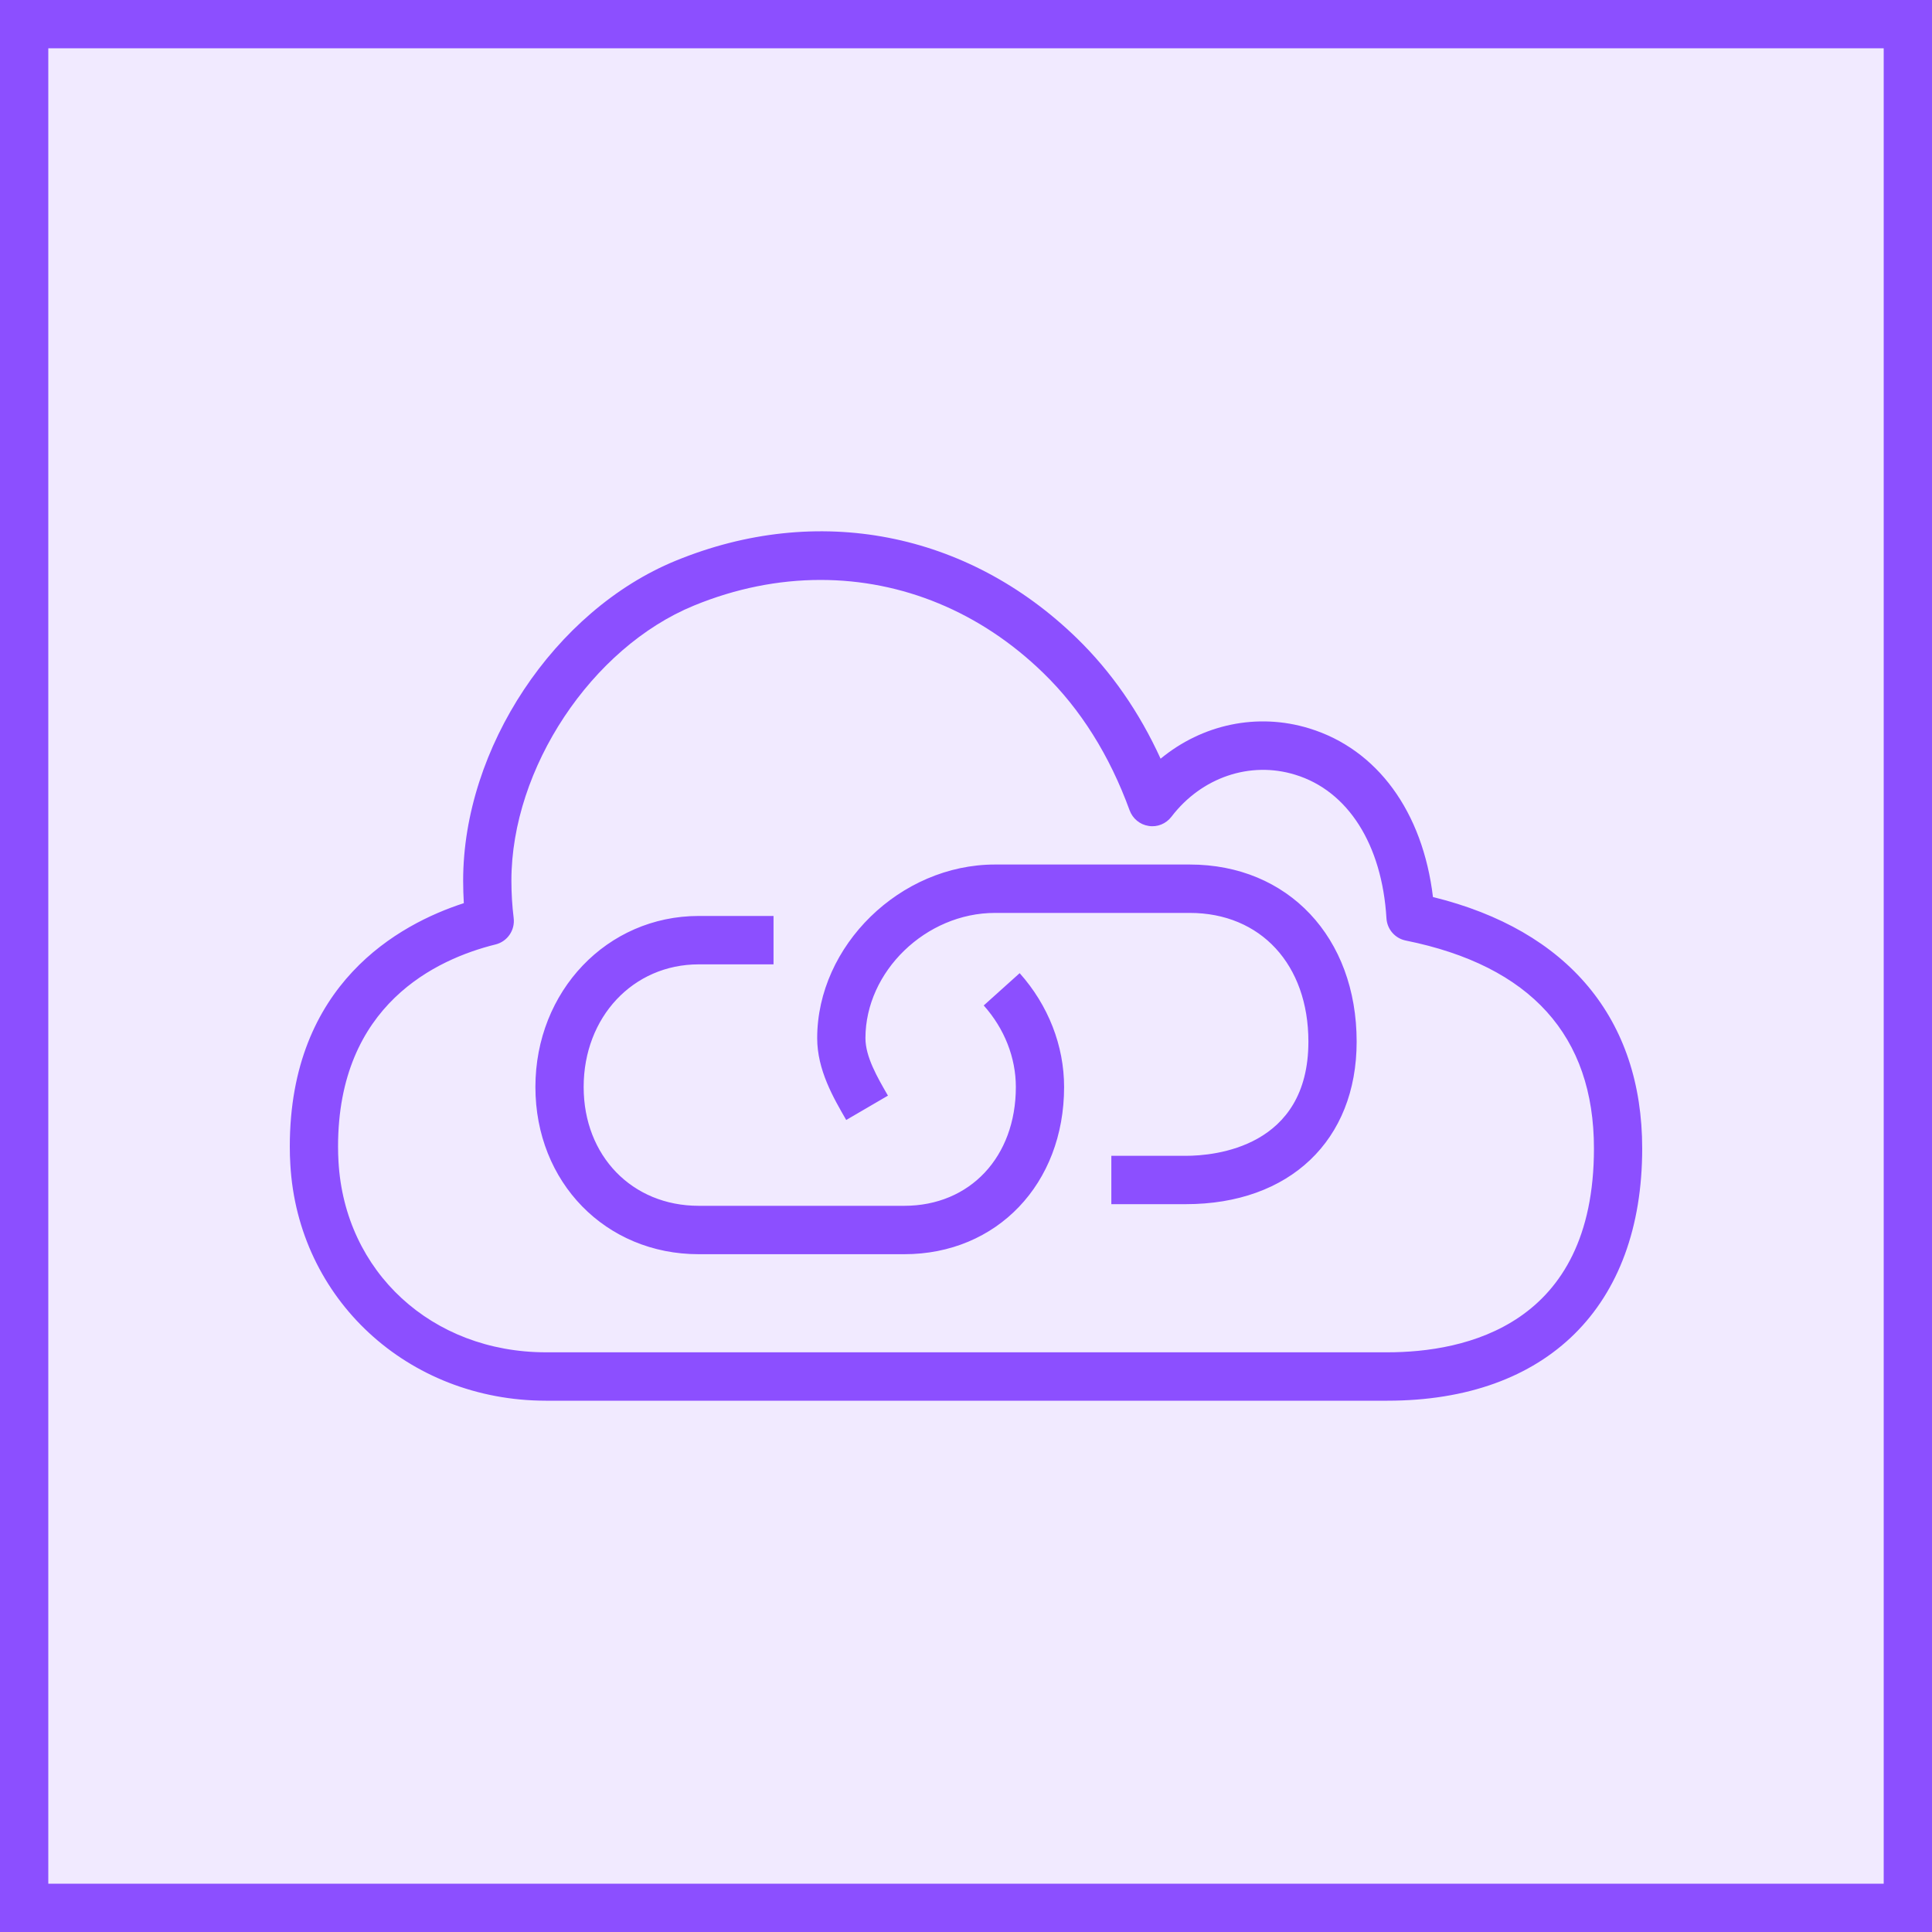
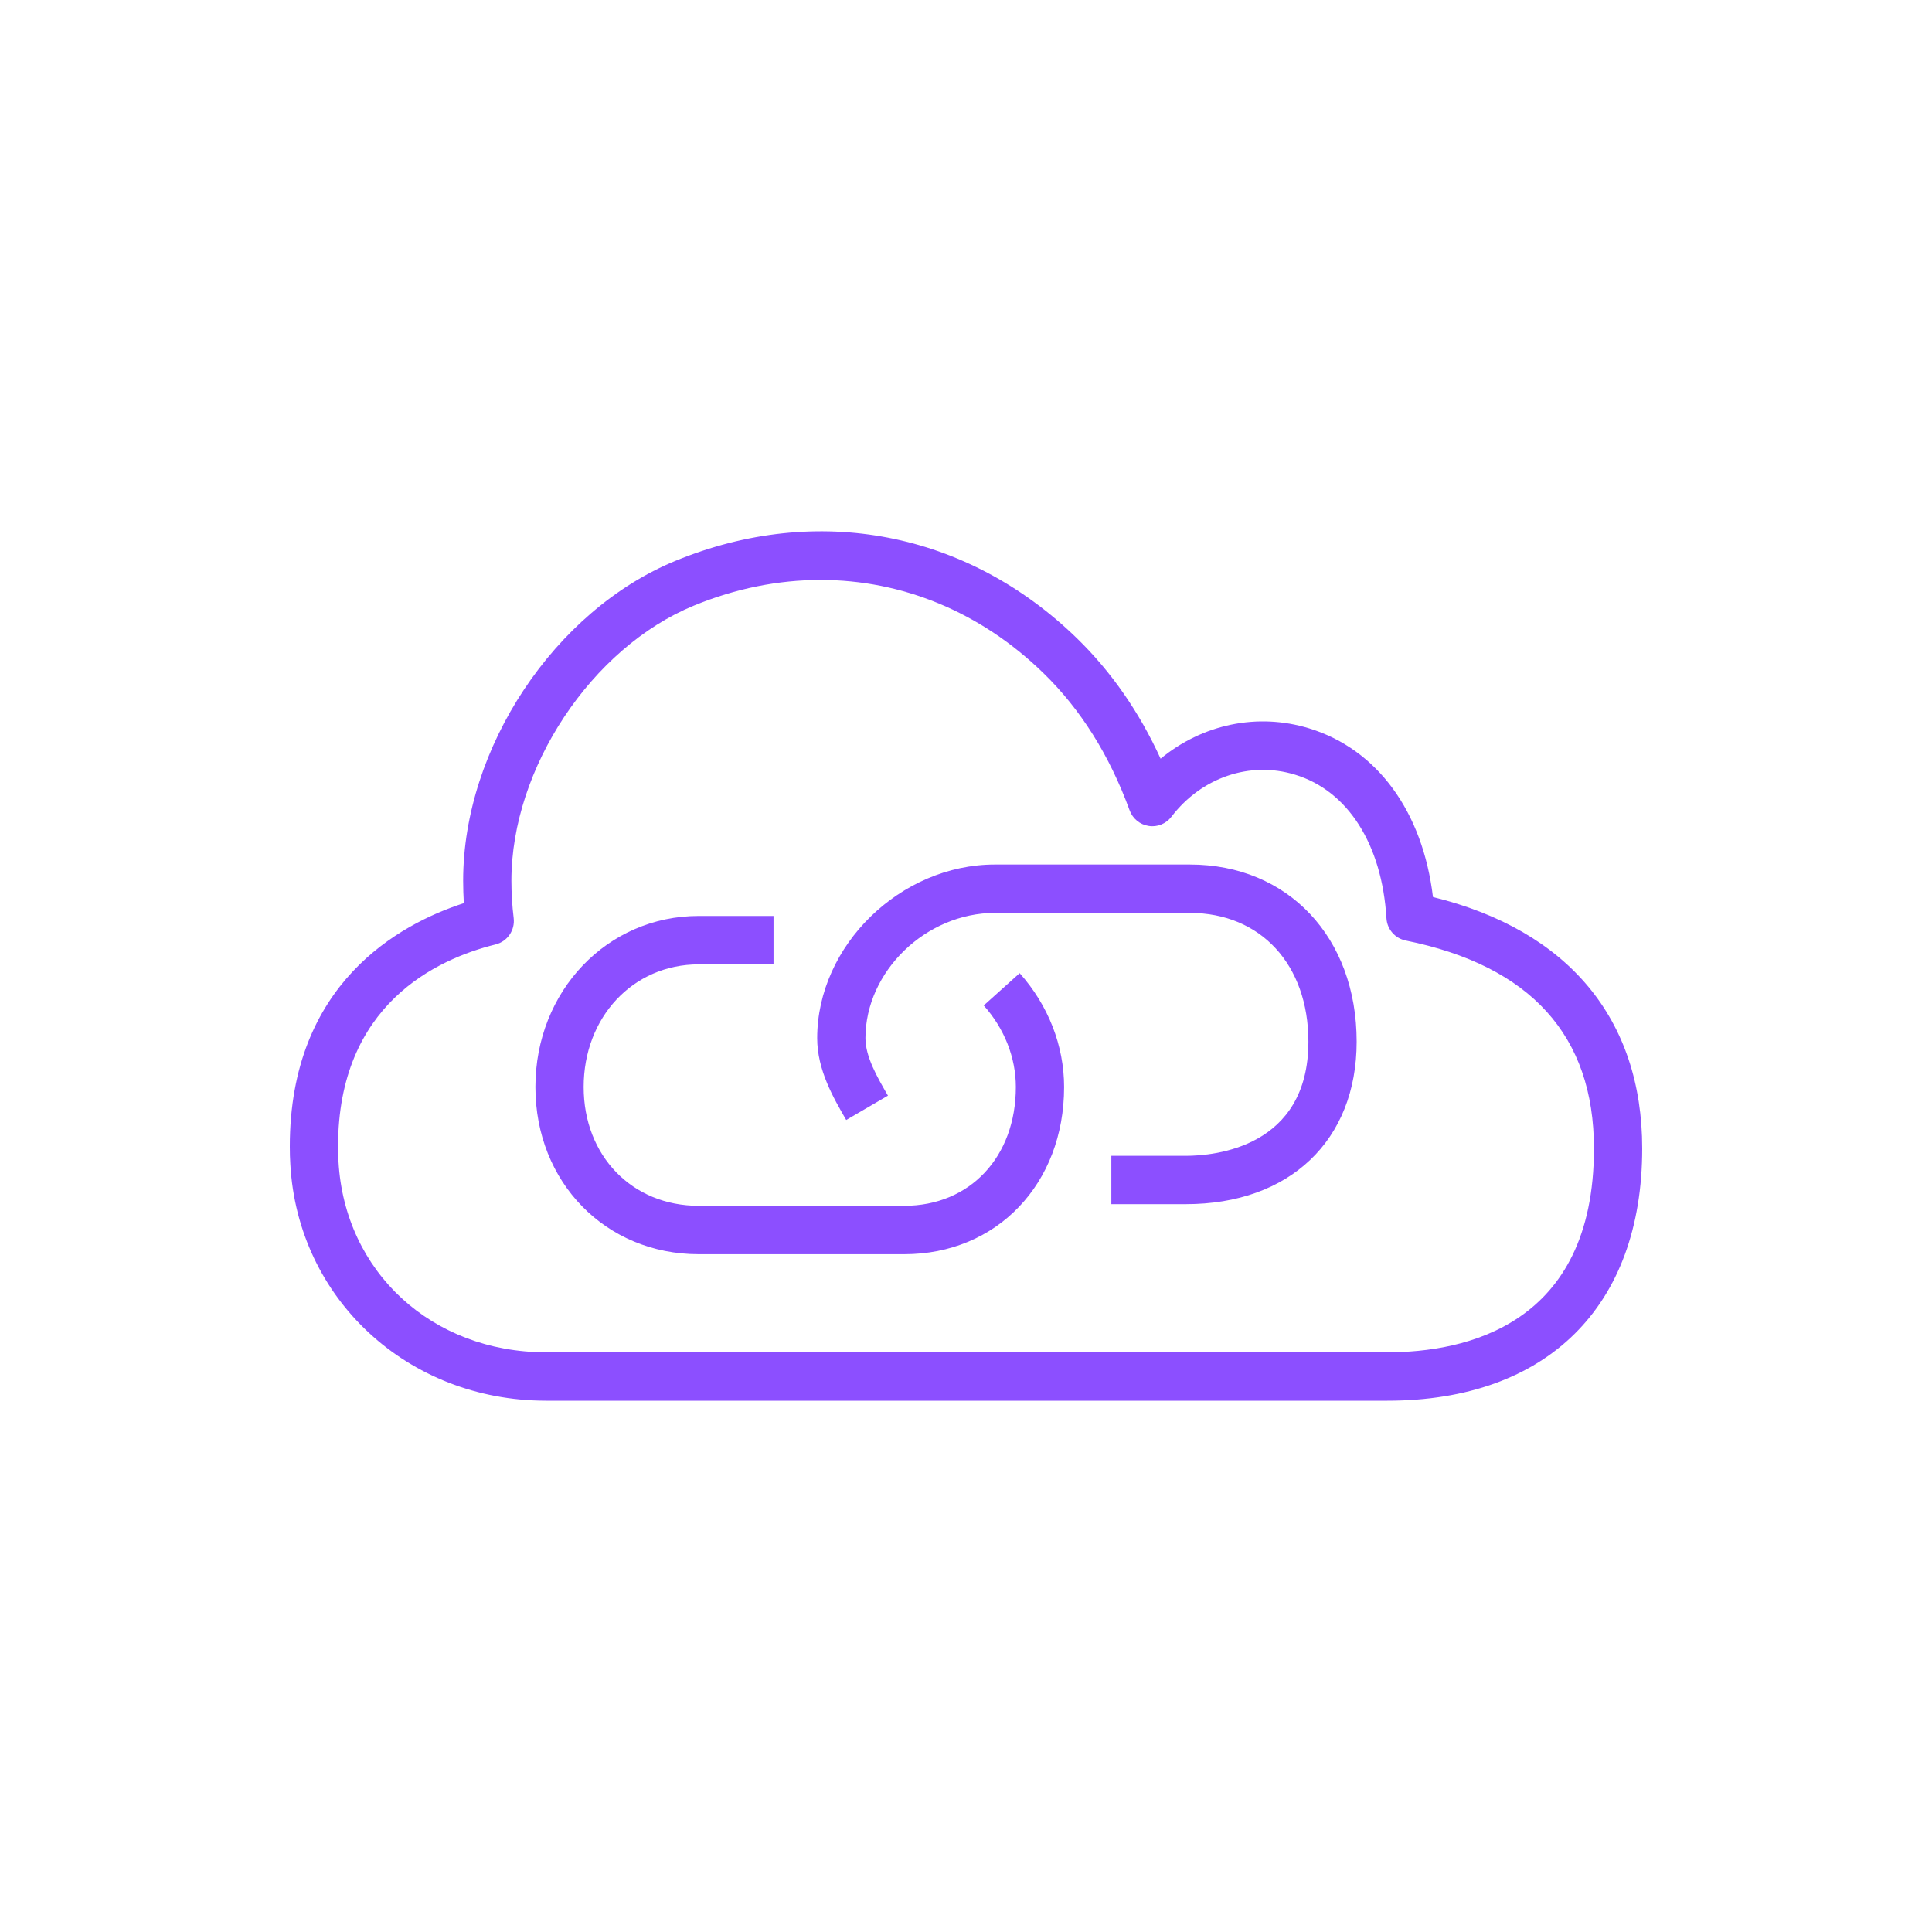
<svg xmlns="http://www.w3.org/2000/svg" width="40" height="40" viewBox="0 0 40 40" fill="none">
  <g clip-path="url(#clip0_23310_9451)">
-     <path d="M40 0H0V40H40V0Z" fill="#8C4FFF" fill-opacity="0.12" />
+     <path d="M40 0H0H40V0Z" fill="#8C4FFF" fill-opacity="0.12" />
    <path fill-rule="evenodd" clip-rule="evenodd" d="M21.111 20.148C21.704 20.813 22.031 21.65 22.031 22.505C22.031 24.511 20.639 25.967 18.721 25.967H14.466C12.539 25.967 11.085 24.479 11.085 22.505C11.085 20.52 12.57 18.964 14.466 18.964H16.015V19.966H14.466C13.107 19.966 12.084 21.058 12.084 22.505C12.084 23.93 13.086 24.965 14.466 24.965H18.721C20.082 24.965 21.032 23.953 21.032 22.505C21.032 21.897 20.796 21.297 20.367 20.817L21.111 20.148ZM28.088 21.566C28.088 23.611 26.7 24.931 24.55 24.931H23.009V23.93H24.55C25.145 23.93 27.089 23.759 27.089 21.566C27.089 19.972 26.102 18.901 24.633 18.901H20.599C19.171 18.901 17.918 20.112 17.918 21.494C17.918 21.881 18.166 22.307 18.384 22.684L17.52 23.188C17.253 22.726 16.919 22.151 16.919 21.494C16.919 19.579 18.639 17.899 20.599 17.899H24.633C26.668 17.899 28.088 19.407 28.088 21.566ZM28.724 27.998H11.301C8.942 27.996 7.137 26.336 7.008 24.049C7.002 23.948 6.999 23.843 6.999 23.737C6.999 20.799 9.041 19.856 10.259 19.554C10.504 19.494 10.666 19.259 10.635 19.007C10.604 18.754 10.588 18.496 10.588 18.233C10.588 15.909 12.248 13.408 14.367 12.538C15.235 12.181 16.121 12.007 16.989 12.007C18.675 12.007 20.297 12.665 21.601 13.934C22.373 14.683 22.973 15.64 23.387 16.776C23.45 16.948 23.601 17.073 23.781 17.1C23.961 17.13 24.142 17.055 24.254 16.909C24.875 16.095 25.882 15.751 26.816 16.04C27.908 16.373 28.613 17.484 28.705 19.011C28.718 19.239 28.882 19.428 29.105 19.473C31.691 19.995 33.001 21.444 33.001 23.778C33.001 27.45 30.322 27.998 28.724 27.998ZM29.668 18.572C29.456 16.804 28.515 15.513 27.108 15.081C26.029 14.749 24.89 14.998 24.029 15.708C23.587 14.74 23.005 13.904 22.297 13.215C20.026 11.006 16.919 10.406 13.988 11.61C11.479 12.64 9.589 15.488 9.589 18.233C9.589 18.39 9.594 18.545 9.603 18.699C8.266 19.132 6 20.367 6 23.737C6 23.863 6.003 23.989 6.011 24.108C6.167 26.893 8.44 28.997 11.3 29H28.724C32.029 29 34 27.048 34 23.778C34 21.095 32.466 19.259 29.668 18.572Z" fill="#8C4FFF" />
  </g>
-   <rect x="0.5" y="0.5" width="39" height="39" stroke="#8C4FFF" />
  <defs>
    <clipPath id="clip0_23310_9451">
      <rect width="40" height="40" fill="white" />
    </clipPath>
  </defs>
</svg>